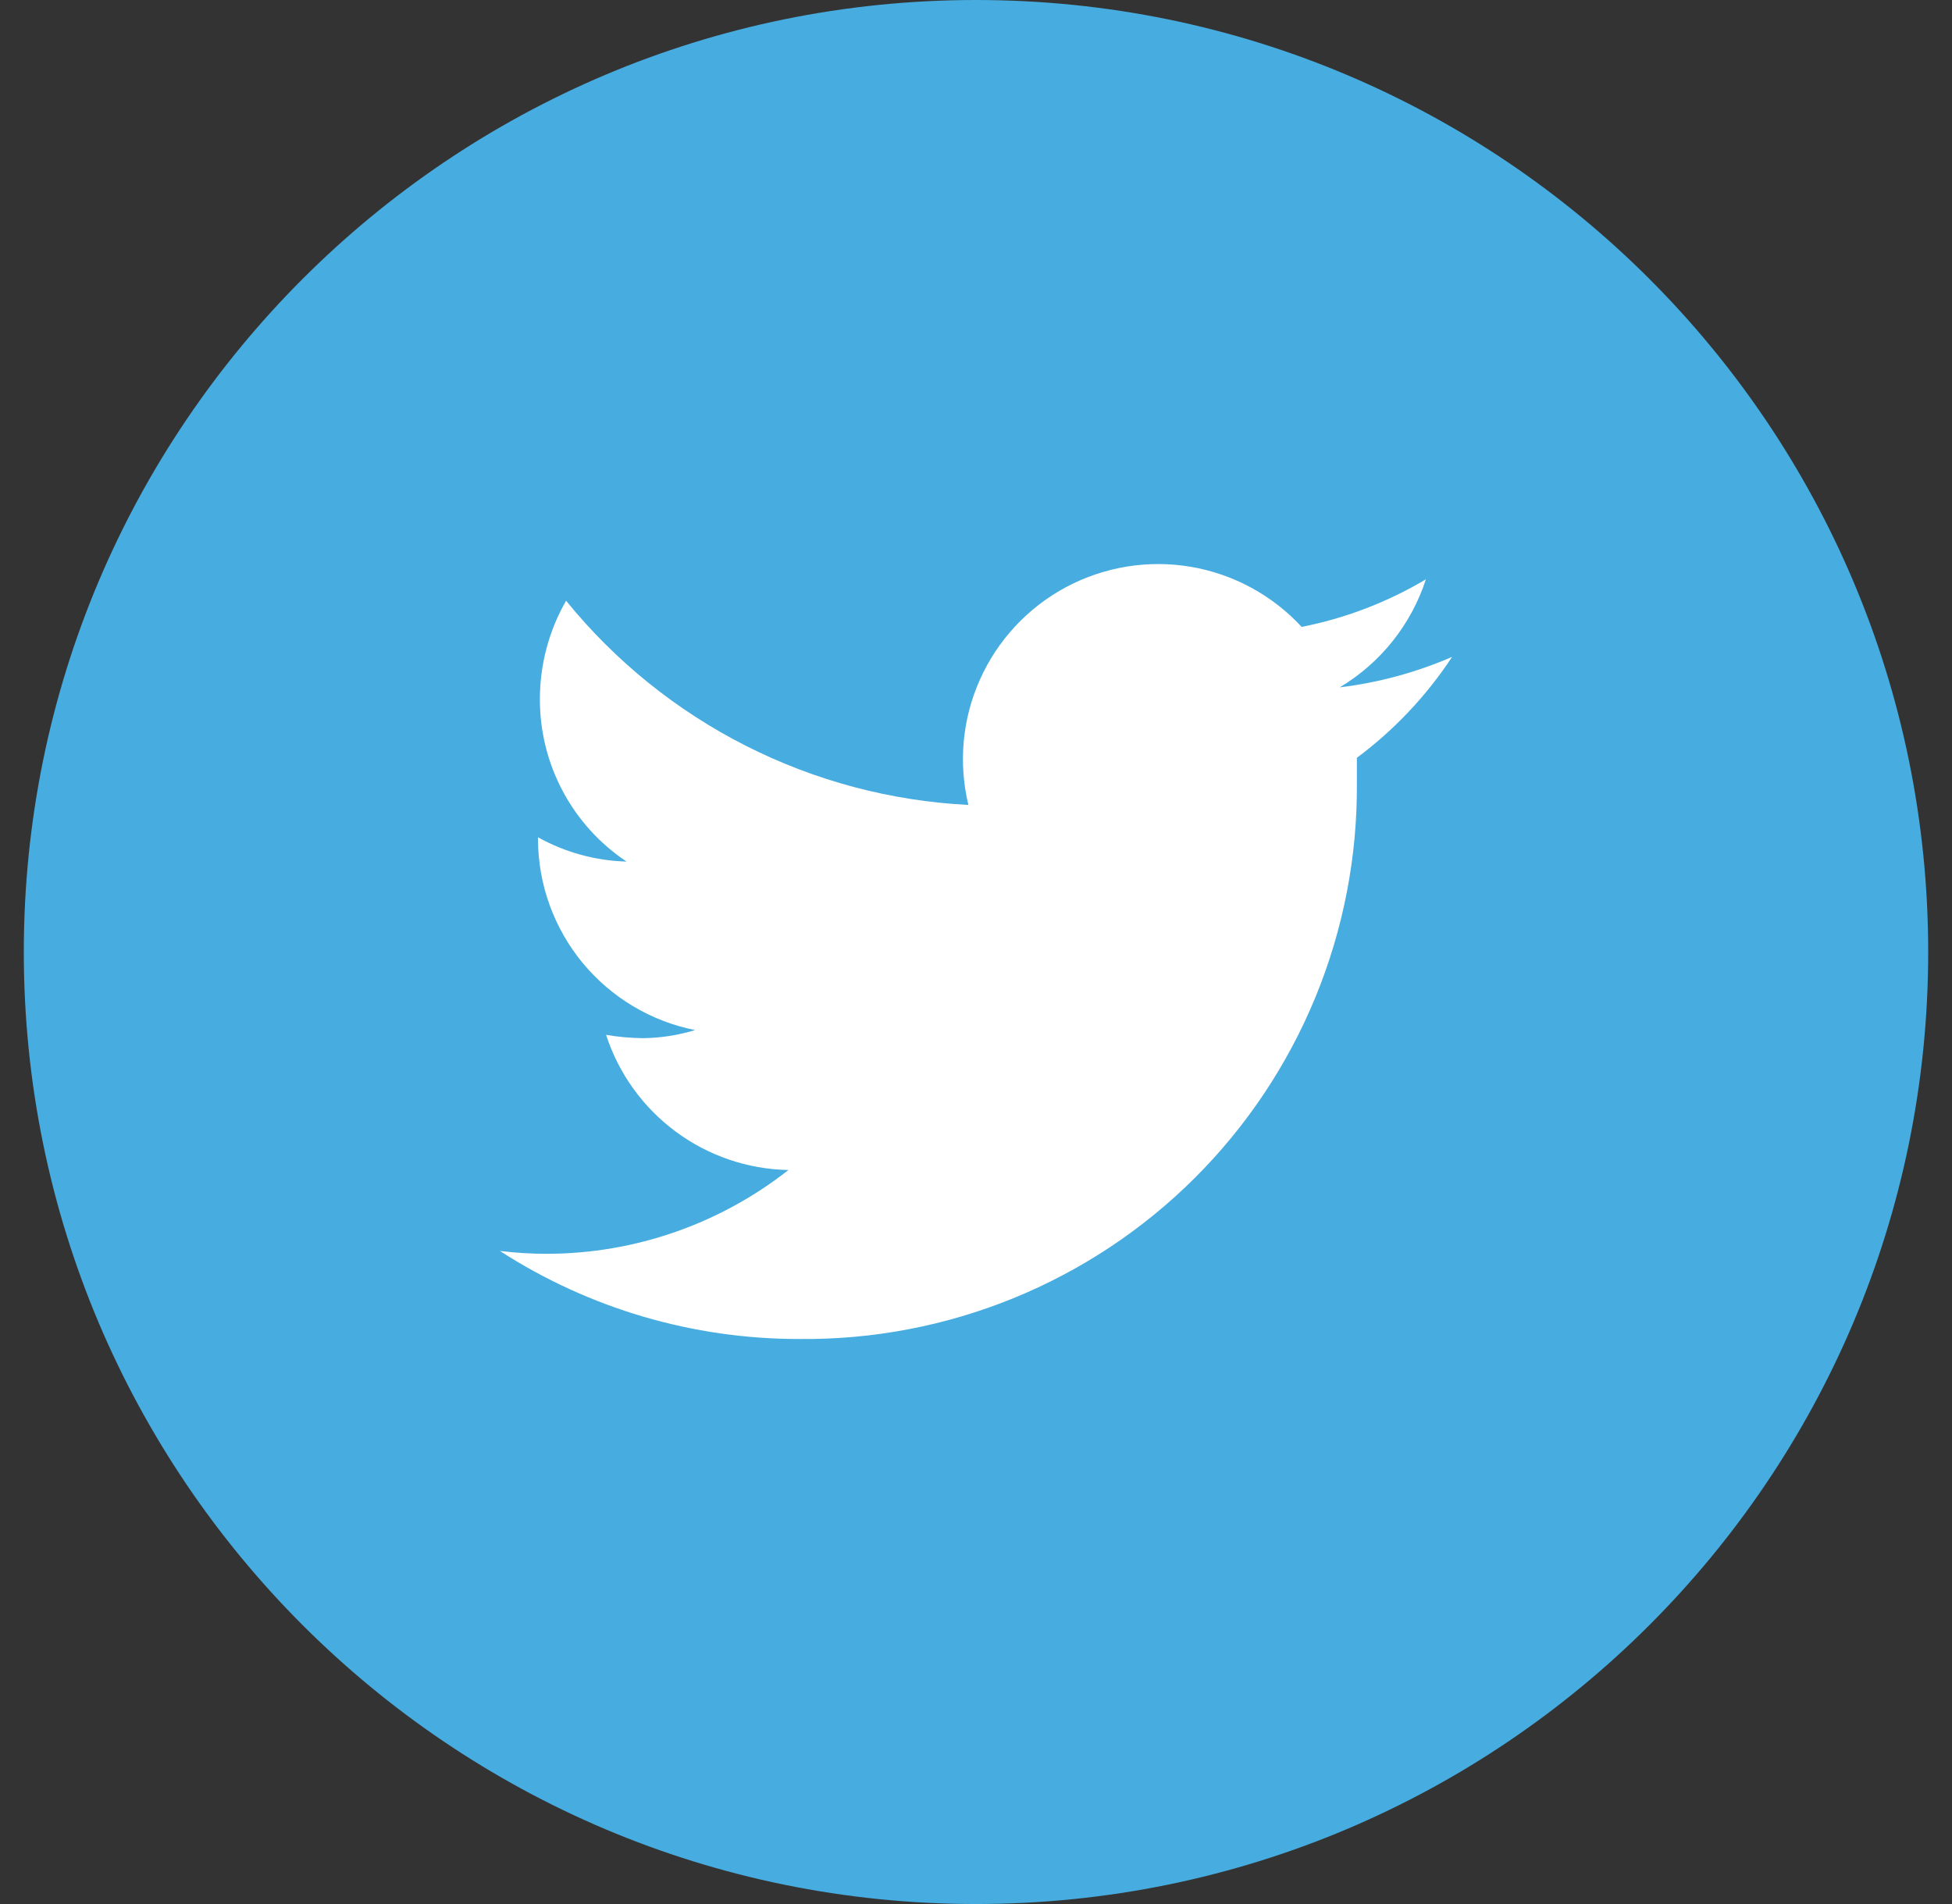
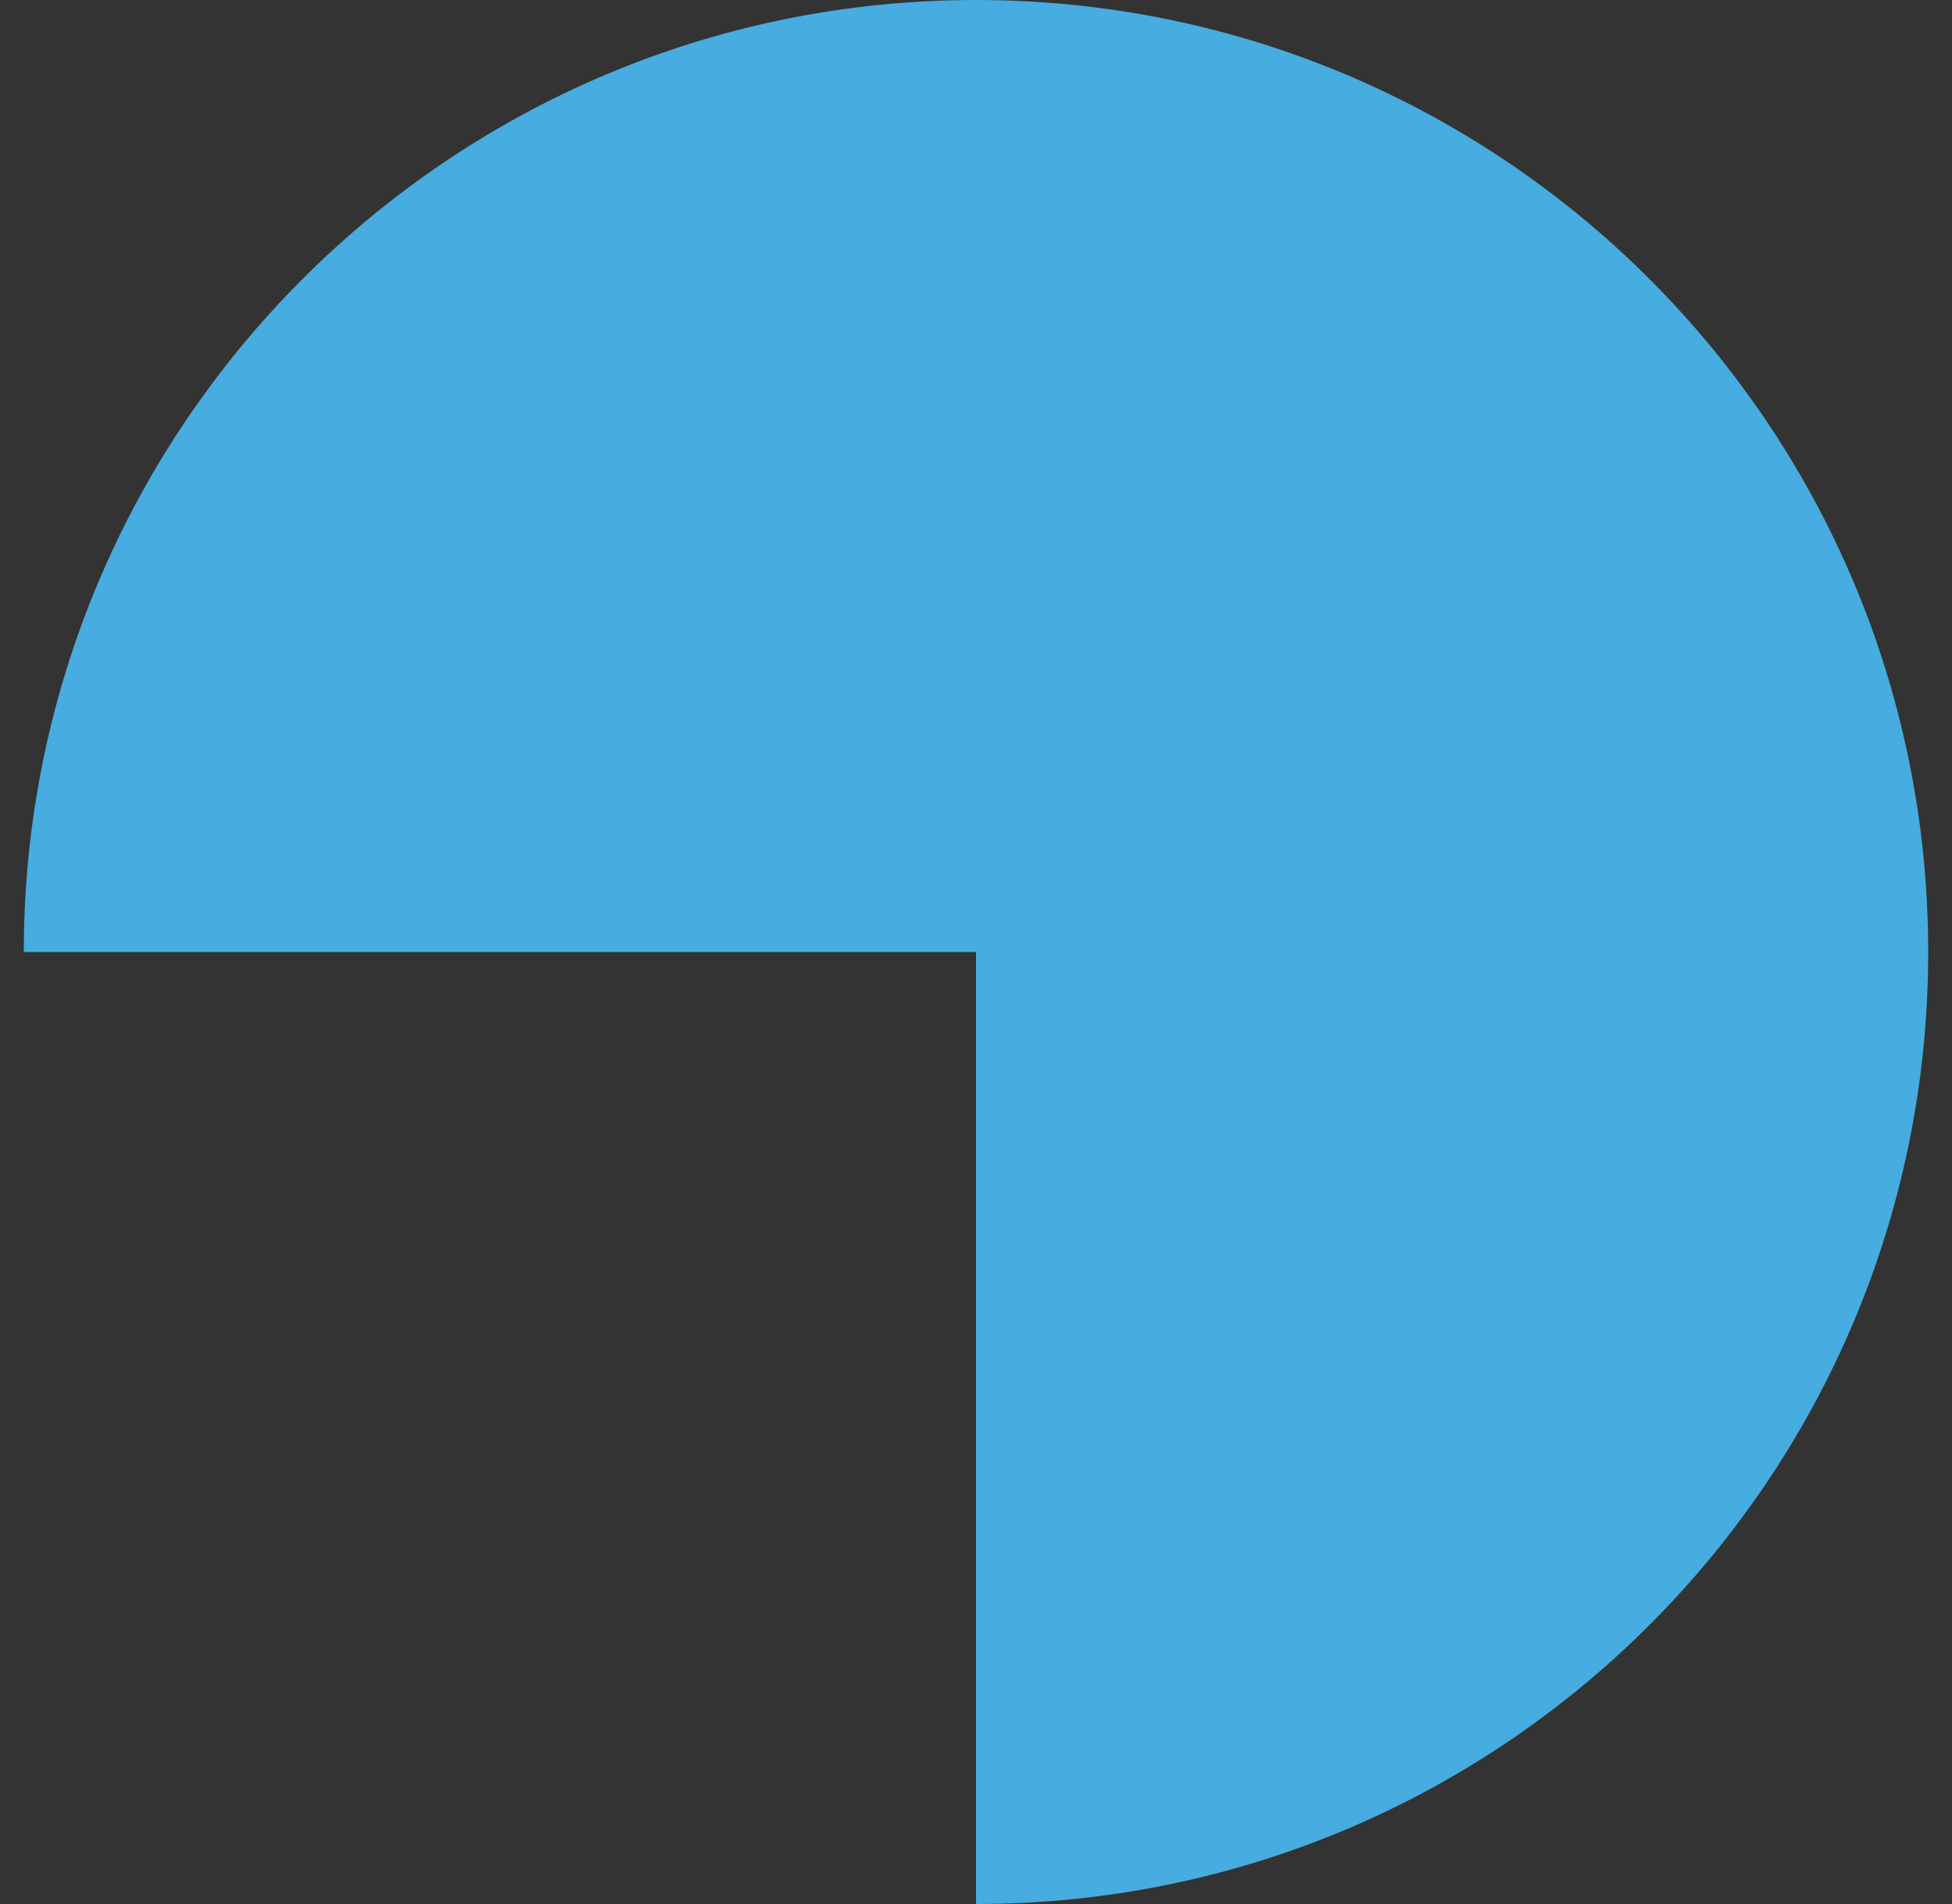
<svg xmlns="http://www.w3.org/2000/svg" width="41" height="40" viewBox="0 0 41 40" fill="none">
  <rect x="0" y="0" width="41" height="40" fill="#333333" stroke="none" />
-   <path d="M0.5 20C0.5 8.954 9.454 0 20.5 0V0C31.546 0 40.5 8.954 40.5 20V20C40.5 31.046 31.546 40 20.5 40V40C9.454 40 0.5 31.046 0.5 20V20Z" fill="#47ACDF" />
-   <path d="M30.5 13.8C29.748 14.126 28.953 14.342 28.14 14.44C28.998 13.928 29.641 13.121 29.95 12.17C29.144 12.65 28.261 12.989 27.34 13.17C26.724 12.503 25.905 12.059 25.01 11.907C24.115 11.756 23.195 11.906 22.394 12.333C21.593 12.761 20.957 13.443 20.585 14.271C20.213 15.099 20.127 16.028 20.34 16.91C18.709 16.828 17.114 16.403 15.659 15.664C14.203 14.925 12.919 13.888 11.89 12.62C11.529 13.25 11.339 13.964 11.34 14.69C11.339 15.365 11.504 16.029 11.822 16.624C12.139 17.219 12.599 17.726 13.16 18.1C12.508 18.082 11.87 17.907 11.3 17.59V17.64C11.305 18.585 11.636 19.499 12.237 20.228C12.839 20.957 13.673 21.456 14.6 21.64C14.243 21.749 13.873 21.806 13.5 21.81C13.242 21.807 12.984 21.784 12.73 21.74C12.994 22.553 13.505 23.263 14.191 23.772C14.877 24.281 15.706 24.564 16.56 24.58C15.117 25.715 13.336 26.335 11.5 26.34C11.166 26.341 10.832 26.321 10.5 26.28C12.374 27.491 14.559 28.133 16.79 28.13C18.33 28.146 19.857 27.855 21.283 27.274C22.709 26.693 24.005 25.834 25.095 24.747C26.185 23.659 27.048 22.366 27.633 20.941C28.217 19.517 28.512 17.99 28.5 16.45C28.5 16.28 28.5 16.1 28.5 15.92C29.285 15.335 29.962 14.618 30.5 13.8Z" fill="white" />
+   <path d="M0.5 20C0.5 8.954 9.454 0 20.5 0V0C31.546 0 40.5 8.954 40.5 20V20C40.5 31.046 31.546 40 20.5 40V40V20Z" fill="#47ACDF" />
</svg>